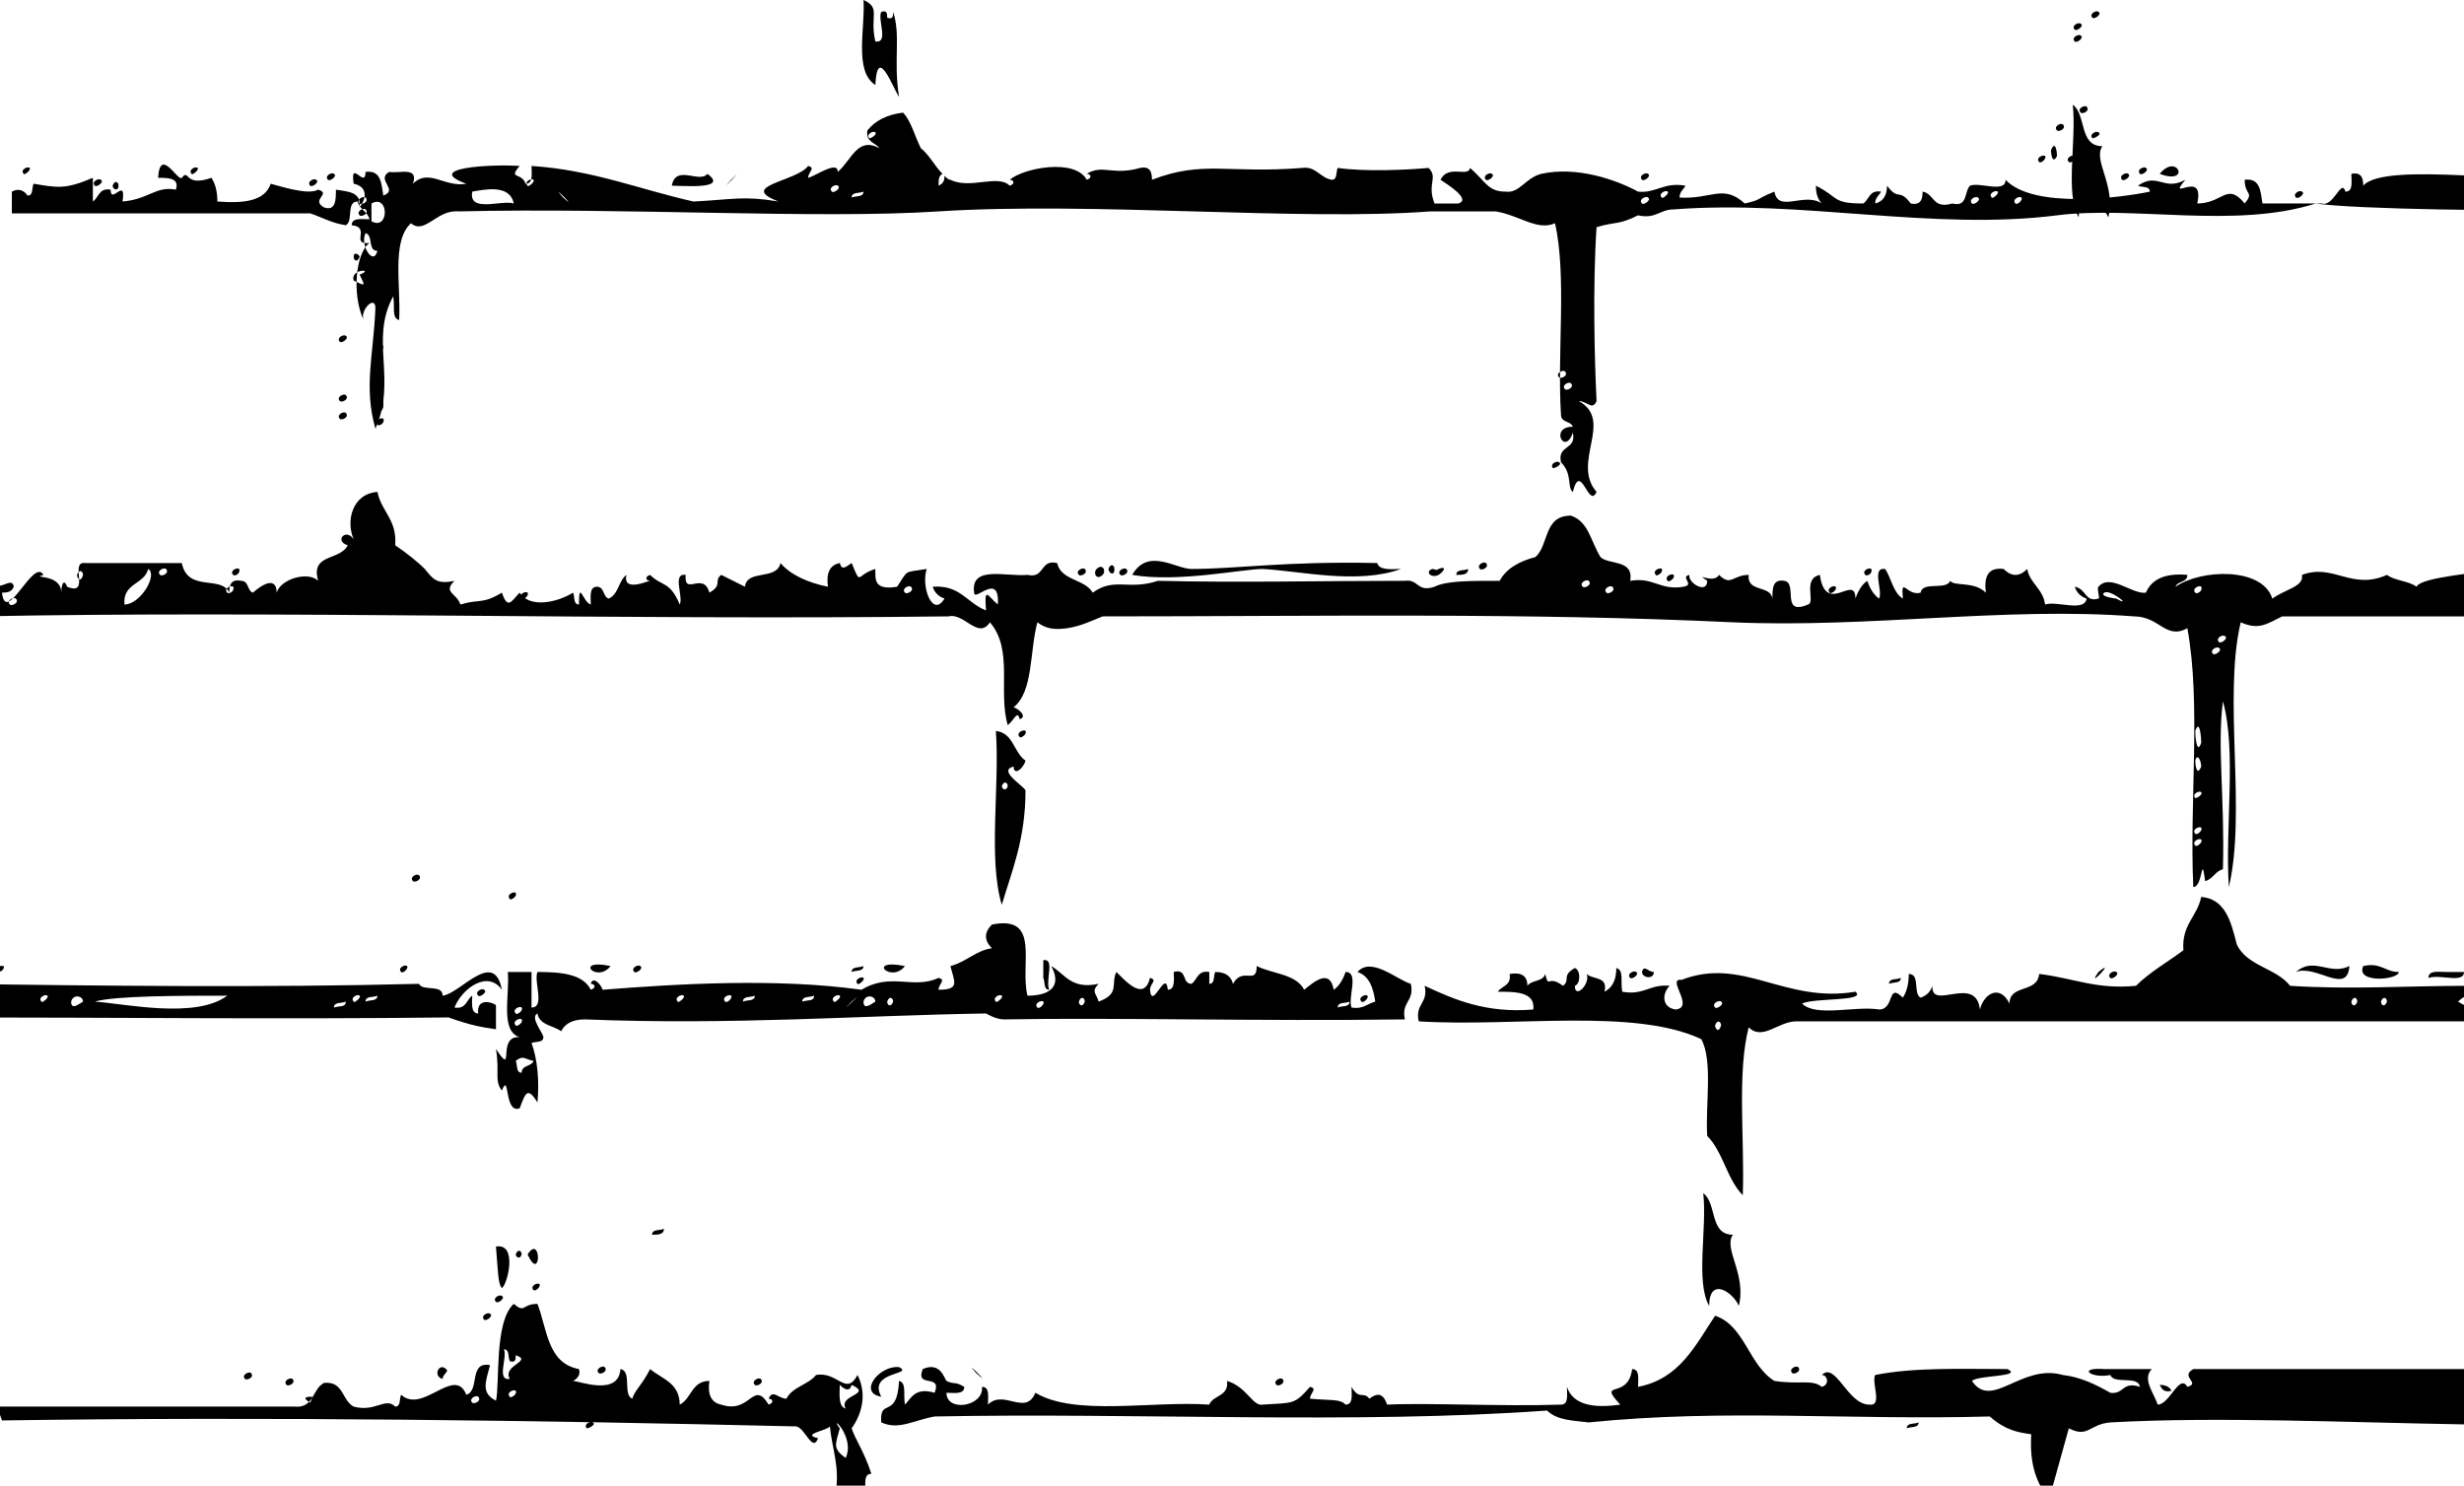
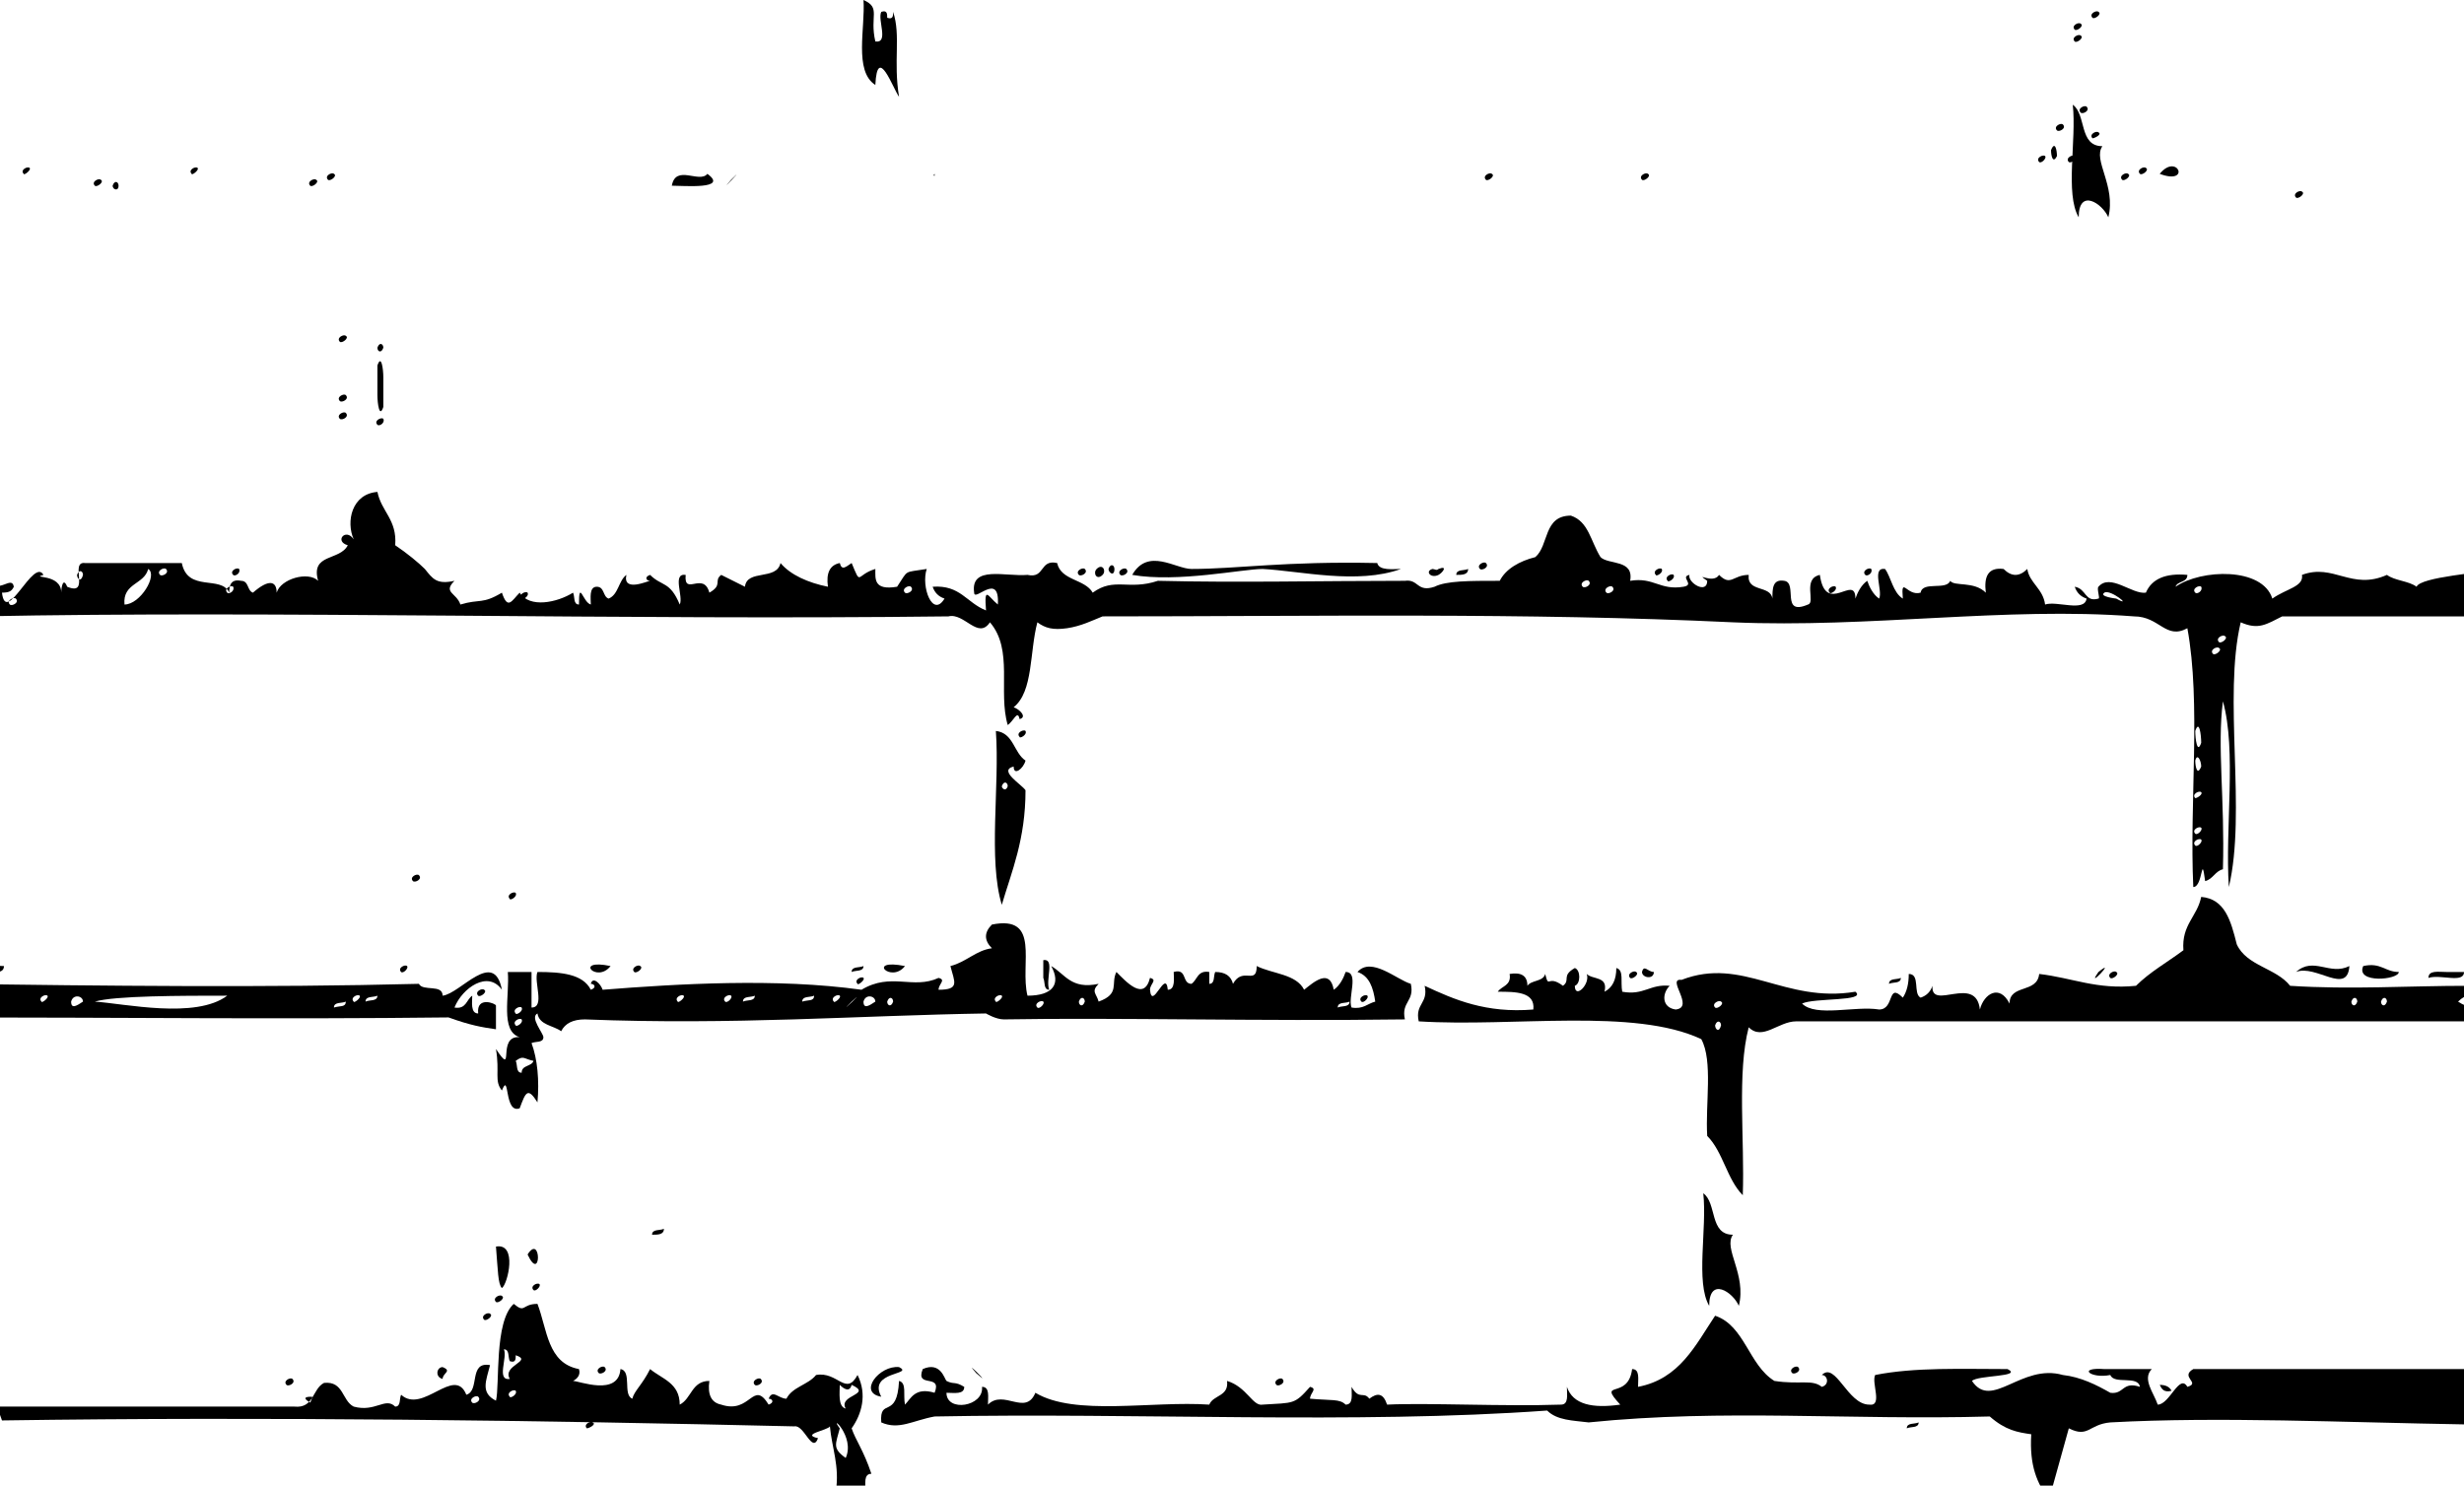
<svg xmlns="http://www.w3.org/2000/svg" xmlns:xlink="http://www.w3.org/1999/xlink" data-bbox="-2.5 0 132.5 75.9" viewBox="0 0 124.7 75.2" data-type="shape">
  <g>
    <defs>
      <path id="fb5882eb-3d09-4152-bed3-d870f97d42ad" d="M124.7 0v75.2H0V0h124.7z" />
    </defs>
    <clipPath id="bf9d4bd0-18f4-4e50-b2d7-fdfc4a3e8bda">
      <use xlink:href="#fb5882eb-3d09-4152-bed3-d870f97d42ad" overflow="visible" />
    </clipPath>
    <g clip-path="url(#bf9d4bd0-18f4-4e50-b2d7-fdfc4a3e8bda)">
      <path d="M43.7 0c.9.4.3.8.6 2.1.7.1.1-1.1.3-1.5.3-.1.3.1.3.3.3.1.3-.1.3-.3.4 1.2 0 2.5.3 4.3-.3-.4-1.1-2.7-1.2-.6-1.1-.7-.5-2.9-.6-4.3z" fill-rule="evenodd" clip-rule="evenodd" />
      <path d="M105.9.9c-.2-.2.2-.4.3-.3.2.1-.2.4-.3.3z" fill-rule="evenodd" clip-rule="evenodd" />
      <path d="M105 1.5c-.2-.2.2-.4.3-.3.2.1-.2.4-.3.3z" fill-rule="evenodd" clip-rule="evenodd" />
      <path d="M105 2.1c-.2-.2.2-.4.3-.3.2.1-.2.4-.3.3z" fill-rule="evenodd" clip-rule="evenodd" />
      <path d="M105.3 5.7c-.2-.2.2-.4.3-.3.2.2-.2.4-.3.3z" fill-rule="evenodd" clip-rule="evenodd" />
      <path d="M104.1 6.6c-.2-.2.2-.4.3-.3.2.2-.2.4-.3.3z" fill-rule="evenodd" clip-rule="evenodd" />
      <path d="M105.9 7c-.2-.2.2-.4.3-.3.2.1-.2.3-.3.3z" fill-rule="evenodd" clip-rule="evenodd" />
      <path d="M103.8 7.6c.2-.5.3 0 .3.3-.2.4-.3 0-.3-.3z" fill-rule="evenodd" clip-rule="evenodd" />
      <path d="M103.2 8.2c-.2-.2.2-.4.3-.3s-.2.4-.3.3z" fill-rule="evenodd" clip-rule="evenodd" />
      <path d="M104.7 8.2c-.2-.2.2-.4.3-.3.2.1-.2.4-.3.3z" fill-rule="evenodd" clip-rule="evenodd" />
      <path d="M1.2 8.8c-.2-.2.2-.4.3-.3.1.1-.3.4-.3.3z" fill-rule="evenodd" clip-rule="evenodd" />
      <path d="M9.7 8.8c-.2-.2.2-.4.3-.3.1.1-.3.4-.3.3z" fill-rule="evenodd" clip-rule="evenodd" />
      <path d="M108.3 8.8c-.2-.2.2-.4.3-.3.2.1-.2.4-.3.3z" fill-rule="evenodd" clip-rule="evenodd" />
      <path d="M109.3 8.8c.9-1.1 1.6.6 0 0z" fill-rule="evenodd" clip-rule="evenodd" />
      <path d="M16.6 9.1c-.2-.2.2-.4.3-.3.2.1-.2.4-.3.3z" fill-rule="evenodd" clip-rule="evenodd" />
      <path d="M35.8 8.8c1.1.8-1.2.6-1.8.6.2-1.1 1.4-.1 1.8-.6z" fill-rule="evenodd" clip-rule="evenodd" />
      <path d="M75.2 9.1c-.2-.2.2-.4.3-.3.2.1-.2.4-.3.3z" fill-rule="evenodd" clip-rule="evenodd" />
      <path d="M83.1 9.1c-.2-.2.2-.4.3-.3.2.1-.2.4-.3.3z" fill-rule="evenodd" clip-rule="evenodd" />
      <path d="M107.4 9.1c-.2-.2.2-.4.3-.3.2.1-.2.4-.3.3z" fill-rule="evenodd" clip-rule="evenodd" />
      <path d="M4.8 9.4c-.2-.2.2-.4.3-.3.2.1-.2.4-.3.3z" fill-rule="evenodd" clip-rule="evenodd" />
      <path d="M5.7 9.4c.1-.3.3-.2.3 0 0 .3-.3.2-.3 0z" fill-rule="evenodd" clip-rule="evenodd" />
      <path d="M15.7 9.4c-.2-.2.2-.4.3-.3.2.1-.2.4-.3.3z" fill-rule="evenodd" clip-rule="evenodd" />
      <path d="M105 9.4c-.2-.2.2-.4.3-.3.2.1-.2.4-.3.3z" fill-rule="evenodd" clip-rule="evenodd" />
      <path d="M116.2 10c-.2-.2.2-.4.3-.3.2.1-.2.4-.3.3z" fill-rule="evenodd" clip-rule="evenodd" />
      <path d="M17.2 17.3c-.2-.2.2-.4.3-.3.2.1-.2.4-.3.3z" fill-rule="evenodd" clip-rule="evenodd" />
      <path d="M19.1 17.6c.1-.3.3-.2.3 0-.1.3-.3.2-.3 0z" fill-rule="evenodd" clip-rule="evenodd" />
      <path d="M19.1 18.5c.2-.6.3.2.3.6v1.5c-.2.6-.3-.2-.3-.6v-1.5z" fill-rule="evenodd" clip-rule="evenodd" />
      <path d="M17.2 20.3c-.2-.2.2-.4.3-.3.2.2-.2.4-.3.3z" fill-rule="evenodd" clip-rule="evenodd" />
      <path d="M17.2 21.2c-.2-.2.2-.4.3-.3.2.2-.2.4-.3.3z" fill-rule="evenodd" clip-rule="evenodd" />
      <path d="M19.1 21.5c-.2-.2.2-.4.3-.3.1.2-.2.4-.3.3z" fill-rule="evenodd" clip-rule="evenodd" />
      <path d="M55.5 28.8c.3-.3.5.1.3.3-.3.3-.5-.1-.3-.3z" fill-rule="evenodd" clip-rule="evenodd" />
      <path d="M56.1 28.8c.1-.3.3-.2.3 0 0 .4-.3.2-.3 0z" fill-rule="evenodd" clip-rule="evenodd" />
      <path d="M74.9 28.8c-.2-.2.2-.4.3-.3.2.2-.2.4-.3.3z" fill-rule="evenodd" clip-rule="evenodd" />
      <path d="M11.8 29.1c-.2-.2.2-.4.3-.3.1.2-.2.4-.3.3z" fill-rule="evenodd" clip-rule="evenodd" />
      <path d="M54.6 29.1c-.2-.2.2-.4.3-.3.2.2-.2.4-.3.3z" fill-rule="evenodd" clip-rule="evenodd" />
      <path d="M56.7 29.1c-.2-.2.2-.4.3-.3.2.2-.2.4-.3.3z" fill-rule="evenodd" clip-rule="evenodd" />
      <path d="M73.7 29.1c0-.3.4-.2.6-.3 0 .3-.3.3-.6.3z" fill-rule="evenodd" clip-rule="evenodd" />
      <path d="M83.8 29.1c-.2-.2.2-.4.3-.3.1.2-.3.4-.3.3z" fill-rule="evenodd" clip-rule="evenodd" />
      <path d="M94.4 29.1c-.2-.2.2-.4.3-.3.1.2-.2.4-.3.3z" fill-rule="evenodd" clip-rule="evenodd" />
      <path d="M84.4 29.4c-.2-.2.2-.4.3-.3.1.2-.3.4-.3.3z" fill-rule="evenodd" clip-rule="evenodd" />
      <path d="M92.6 30c-.2-.2.2-.4.3-.3.1.2-.3.4-.3.3z" fill-rule="evenodd" clip-rule="evenodd" />
      <path d="M26.4 30.3c-.2-.2.2-.4.3-.3.1.2-.3.4-.3.3z" fill-rule="evenodd" clip-rule="evenodd" />
      <path d="M50.7 45.8c-.7-2.3-.1-6-.3-8.8.9.1.9 1.1 1.5 1.5-.1.4-.6.8-.6.3-.8.2.4.9.6 1.2 0 2.5-.7 4.1-1.2 5.8zm.3-6c0-.2-.2-.3-.3 0 0 .1.2.3.3 0z" fill-rule="evenodd" clip-rule="evenodd" />
      <path d="M51.6 37.3c-.2-.2.2-.4.3-.3.1.2-.3.4-.3.3z" fill-rule="evenodd" clip-rule="evenodd" />
      <path d="M20.9 44.6c-.2-.2.2-.4.3-.3.2.2-.2.4-.3.3z" fill-rule="evenodd" clip-rule="evenodd" />
      <path d="M25.8 45.5c-.2-.2.2-.4.3-.3.1.2-.3.4-.3.3z" fill-rule="evenodd" clip-rule="evenodd" />
      <path d="M53.1 50.1c-.3 0-.2-.4-.3-.6v-.9c.6-.1.1 1 .3 1.5z" fill-rule="evenodd" clip-rule="evenodd" />
      <path d="M-.7 49.2c.4 0 .9.1.9-.3-.3 0-.8-.1-.9.3z" fill-rule="evenodd" clip-rule="evenodd" />
      <path d="M20.3 49.2c-.2-.2.2-.4.3-.3.1.1-.2.4-.3.3z" fill-rule="evenodd" clip-rule="evenodd" />
      <path d="M30.9 48.9c-.7.9-1.9-.4 0 0z" fill-rule="evenodd" clip-rule="evenodd" />
      <path d="M32.1 49.2c-.2-.2.2-.4.3-.3.2.1-.2.4-.3.3z" fill-rule="evenodd" clip-rule="evenodd" />
      <path d="M43.1 49.2c0-.3.4-.2.6-.3 0 .3-.4.2-.6.3z" fill-rule="evenodd" clip-rule="evenodd" />
      <path d="M45.8 48.9c-.7.9-2-.4 0 0z" fill-rule="evenodd" clip-rule="evenodd" />
      <path d="M83.1 49.2c.1-.4.3 0 .6 0 0 .4-.6.3-.6 0z" fill-rule="evenodd" clip-rule="evenodd" />
      <path d="M106.2 49.2c1-.8-.7 1 0 0z" fill-rule="evenodd" clip-rule="evenodd" />
      <path d="M116.2 49.2c.9-.8 1.7.2 2.7-.3-.1 1.5-1.7-.1-2.7.3z" fill-rule="evenodd" clip-rule="evenodd" />
      <path d="M119.6 48.9c.9-.2 1.1.3 1.8.3 0 .4-2.2.6-1.8-.3z" fill-rule="evenodd" clip-rule="evenodd" />
      <path d="M82.5 49.5c-.2-.2.2-.4.3-.3.2.1-.2.4-.3.3z" fill-rule="evenodd" clip-rule="evenodd" />
      <path d="M106.8 49.5c-.2-.2.2-.4.3-.3.2.1-.2.4-.3.3z" fill-rule="evenodd" clip-rule="evenodd" />
      <path d="M124.7 49.2h-.9c-.4 0-.9-.1-.9.3.6-.2 1.8.3 1.8-.3z" fill-rule="evenodd" clip-rule="evenodd" />
      <path d="M43.4 49.8c-.2-.2.2-.4.3-.3.1.1-.3.4-.3.3z" fill-rule="evenodd" clip-rule="evenodd" />
      <path d="M95.6 49.8c0-.3.4-.2.6-.3 0 .3-.4.2-.6.3z" fill-rule="evenodd" clip-rule="evenodd" />
      <path d="M24.2 50.4c-.2-.2.2-.4.3-.3.2.1-.2.4-.3.3z" fill-rule="evenodd" clip-rule="evenodd" />
      <path d="M68.9 50.7c-.2-.2.2-.4.3-.3s-.2.4-.3.3z" fill-rule="evenodd" clip-rule="evenodd" />
      <path d="M86.2 60.4c.7.5.3 2.1 1.5 2.1-.5.7.7 2 .3 3.6-.3-.7-1.5-1.5-1.5 0-.7-1.2-.1-3.9-.3-5.7z" fill-rule="evenodd" clip-rule="evenodd" />
      <path d="M33 62.5c0-.3.4-.2.6-.3 0 .3-.3.3-.6.3z" fill-rule="evenodd" clip-rule="evenodd" />
-       <path d="M26.1 63.5c.1-.3.3-.2.3 0-.1.3-.3.1-.3 0z" fill-rule="evenodd" clip-rule="evenodd" />
      <path d="M26.7 63.5c.7-1.1.7 1.5 0 0z" fill-rule="evenodd" clip-rule="evenodd" />
      <path d="M27 65.3c-.2-.2.2-.4.3-.3.1.1-.2.4-.3.3z" fill-rule="evenodd" clip-rule="evenodd" />
      <path d="M25.1 65.9c-.2-.2.2-.4.3-.3.2.1-.2.4-.3.3z" fill-rule="evenodd" clip-rule="evenodd" />
      <path d="M24.5 66.8c-.2-.2.2-.4.3-.3.2.1-.2.4-.3.3z" fill-rule="evenodd" clip-rule="evenodd" />
      <path d="M22.4 69.8c-.4-.1-.3-.6 0-.6.5.2 0 .3 0 .6z" fill-rule="evenodd" clip-rule="evenodd" />
      <path d="M30.3 69.5c-.2-.2.2-.4.3-.3.2.2-.2.4-.3.3z" fill-rule="evenodd" clip-rule="evenodd" />
      <path d="M90.7 69.5c-.2-.2.2-.4.3-.3.2.2-.2.4-.3.3z" fill-rule="evenodd" clip-rule="evenodd" />
-       <path d="M12.4 69.8c-.2-.2.2-.4.3-.3.2.2-.2.4-.3.3z" fill-rule="evenodd" clip-rule="evenodd" />
      <path d="M14.5 70.1c-.2-.2.2-.4.3-.3.2.2-.2.4-.3.3z" fill-rule="evenodd" clip-rule="evenodd" />
      <path d="M38.2 70.1c-.2-.2.2-.4.3-.3.2.2-.2.4-.3.3z" fill-rule="evenodd" clip-rule="evenodd" />
      <path d="M64.6 70.1c-.2-.2.2-.4.3-.3.2.2-.2.4-.3.3z" fill-rule="evenodd" clip-rule="evenodd" />
      <path d="M109.9 70.4c-.4.1-.5-.1-.6-.3.3 0 .5.1.6.3z" fill-rule="evenodd" clip-rule="evenodd" />
      <path d="M29.7 72.3c-.2-.2.2-.4.3-.3.2.1-.2.3-.3.3z" fill-rule="evenodd" clip-rule="evenodd" />
      <path d="M96.5 72.3c0-.3.4-.2.6-.3 0 .3-.4.2-.6.3z" fill-rule="evenodd" clip-rule="evenodd" />
      <path d="M122.3 29.7c-.4-.3-1.1-.3-1.5-.6-1.8.8-2.7-.6-4.3 0 .1.6-.8.7-1.5 1.2-.5-1.6-3.6-1.5-4.9-.6.1-.3.6-.2.6-.6-1.1-.1-1.8.2-2.1.9-.7.1-1.8-1-2.4-.3-.1.1.1.6 0 .6-.7.2-.6-.5-1.2-.6.1.3.3.5.6.6-.1.7-1.5.1-2.1.3-.1-.8-.8-1.1-.9-1.8-.4.4-.8.4-1.2 0-.8-.1-1 .4-.9 1.2-.6-.6-1.6-.3-1.8-.6-.2.5-1.4 0-1.5.6-.7.2-1-.9-.9.3-.5-.3-.6-1.1-.9-1.5-.7-.1-.1 1.1-.3 1.5-.3-.2-.5-.6-.6-.9-.3.2-.5.6-.6.9 0-1.3-1.5.9-1.8-1.2-.9.2-.2 1.4-.6 1.5-1.4.6-.5-1.1-1.2-1.2-.6-.1-.6.4-.6.9-.1-.7-1.3-.3-1.2-1.2-.8 0-.9.6-1.5 0-.3.5-1.3-.2-.6.3 0 .7-1 .1-.9-.3-.5.1.3.5-.3.6-1.2.2-1.5-.5-2.7-.3.2-1.1-1.1-.8-1.5-1.2-.5-.8-.6-1.8-1.5-2.1-1.4 0-1.1 1.5-1.8 2.1-.8.2-1.5.6-1.8 1.2-1.6 0-2.7 0-3.3.3-.9.3-.8-.4-1.5-.3-4.3 0-8.4.1-12.5 0-1.5.5-2.2-.2-3.3.6-.4-.7-1.6-.6-1.8-1.5-.9-.2-.6.8-1.5.6-1.1.1-2.9-.5-2.7.9 0 .5 1.3-1.1 1.2.6-.5-.4-.7-1-.6.3-1-.4-1.3-1.3-2.7-1.2.1.3.3.5.6.6-.6 1-1.2-.6-.9-1.5-1.2.2-.9 0-1.5.9-1.2.2-1.1-.4-1.1-.9-1 .3-.7.9-1.2-.3-.3.2-.5.4-.6 0-.5.1-.7.5-.6 1.2-1-.2-1.9-.6-2.4-1.2-.2.9-1.7.3-1.8 1.2l-1.2-.6c-.4.3.1.5-.6.9-.3-1.1-1.3.2-1.2-.9-.7-.1-.1 1.1-.3 1.5-.5-1.2-.9-.9-1.5-1.5-.3.1-.2.3 0 .3-.1 0-1.4.6-1.2-.3-.4.3-.4 1-.9 1.2-.3-.1-.2-.6-.6-.6-.4 0-.3.6-.3.9-.4-.1-.6-1.3-.6 0-.3 0-.2-.4-.3-.6-.8.5-2.2.8-2.7 0-.4.4-.6.9-.9 0-1 .6-1.1.3-2.1.6-.2-.6-.9-.6-.3-1.2-.9.2-1.1-.1-1.5-.6-.3-.3-.9-.8-1.5-1.2.1-1.3-.7-1.7-.9-2.7-1.3.1-1.6 1.5-1.2 2.4-.4-.6-1 .1-.3.3-.4.8-1.9.4-1.5 1.8-.5-.5-1.9-.1-2.1.6 0-.6-.4-.7-1.2 0-.3-.1-.2-.6-.6-.6-.5-.1-.6.2-.6.6-.4-.9-2.1 0-2.4-1.5H4.3c-.8-.1.3 1.7-.9 1.2-.2-.5-.3 0-.3.3 0-1-1.6-.7-.9-.9-.5-.9-1.9 2.6-2.1.9.4 0 .5-.1.6-.3-.1-.6-.8.4-1.2-.3-.9.3 1 .3 0 .9-.1.1-.3.1-.4.1 0 .3 0 .5-.1.8 14.9-.3 32.5.2 49 0 .8-.2 1.5 1.2 2.1.3 1.2 1.4.4 3.5.9 5.2.3-.2.5-.8.6-.3.4-.1 0-.5-.3-.6 1-.8.8-2.8 1.2-4.3.4.3.8.4 1.5.3.7-.1 1.3-.4 1.8-.6 10.7 0 21.4-.2 31.9.3 6.9.3 13.8-.8 20.3-.3 1.3 0 1.6 1.2 2.7.6.7 3.8.1 8.8.3 13.1.5 0 .4-1.8.6-.3.4-.1.5-.5.9-.6.1-3.6-.3-6.2 0-8.5.7 2.5.1 6.4.3 9.4.9-3.8-.3-9.6.6-13.4.9.4 1.3.1 2.1-.3h11c0-.8-.1-1.6-.1-2.4-.8.2-3.9.4-4.1.9zM.5 30.6c-.2-.2.2-.4.3-.3.2.2-.2.4-.3.3zm3.4-1.5c.1-.3.3-.2.3 0-.1.4-.3.2-.3 0zm2.4 1.5c-.1-1.1 1-1 1.2-1.8.5.3-.4 1.8-1.2 1.8zm1.8-1.5c-.2-.2.2-.4.3-.3.2.2-.2.4-.3.3zm3.4.9c-.2-.2.2-.4.3-.3.1.2-.2.4-.3.3zm34.3 0c-.2-.2.2-.4.3-.3.2.2-.2.4-.3.3zm34.3-.3c-.2-.2.2-.4.3-.3.2.2-.2.4-.3.3zm1.2.3c-.2-.2.2-.4.3-.3.2.2-.2.4-.3.3zm25.8.3s-.9-.1-.6-.3 1.5.8.6.3zm4 12.5c-.2-.2.2-.4.3-.3.1.1-.2.4-.3.3zm0-.6c-.2-.2.2-.4.3-.3.1.1-.2.4-.3.3zm0-1.8c-.2-.2.2-.4.3-.3.1.1-.2.3-.3.3zm0-3.4c.2-.6.3.2.3.6-.2.6-.3-.2-.3-.6zm.3 1.8c-.2.5-.3 0-.3-.3.1-.4.3 0 .3.3zm-.3-8.8c-.2-.2.2-.4.3-.3.1.2-.2.4-.3.3zm.9 3.1c-.2-.2.2-.4.3-.3.2.1-.2.4-.3.3zm.3-.6c-.2-.2.2-.4.3-.3.2.1-.2.4-.3.3z" fill-rule="evenodd" clip-rule="evenodd" />
      <path d="M103.2 30.3c-1.6-.6-1 1.1 0 0z" fill-rule="evenodd" clip-rule="evenodd" />
      <path d="M19.4 28.5c-.7 1.6 1.1 1.9 0 0z" fill-rule="evenodd" clip-rule="evenodd" />
      <path d="M24.2 51.3c-.4 0-.3-.6-.3-.9-.3.2-.3.7-.9.6.4-1 1.7-1.9 2.4-.9-.4-2.1-2.1.2-3 .3 0-.6-1-.2-1.2-.6-7.8.2-15.9.1-23.7 0v1.1c.1-.2.3-.3.3-.6h.6c.1.6-.4.6-.9.6v.6c8.3 0 16.7.1 25.2 0 1.1.4 1.7.5 2.4.6v-1.2c0-.1-1-.5-.9.4zm-22.1-.6c-.2-.2.2-.4.3-.3.1.1-.3.4-.3.3zm1.5 0c.1-.4.6-.3.6 0-.3.2-.6.4-.6 0zm1.2 0c1-.3 4.4-.3 6.7-.3-1.6 1.2-5.2.4-6.7.3zm12.1.3c0-.3.4-.2.6-.3 0 .3-.3.2-.6.3zm1-.3c-.2-.2.2-.4.3-.3.1.1-.3.4-.3.3zm.6 0c0-.3.4-.2.6-.3 0 .3-.4.2-.6.3z" fill-rule="evenodd" clip-rule="evenodd" />
      <path d="M47.3 8.8c-.1.1 0 .1 0 .1v-.1z" fill-rule="evenodd" clip-rule="evenodd" />
-       <path d="M129.2 9.4c0-.3.4-.5 0-.6-.5.7-8.5-.7-9.6.6 0-.4-.1-.7-.6-.6 0 .4.1.9-.3.9-.2-.7-.6.8-1.2.6h-3c-.1-.6-.1-1.3-.9-1.2 0 .8.5.6 0 1.2-.9-1.1-1.1 0-2.4 0 .4-1.8-1.6 0-.6-1.2-1.1.6-1.4-.4-2.4.3.2.1.6 0 .6.3-1.4.3-5.9.9-7.3-.6 0 .7-1.3.1-1.8.3-.3.3-.1 1.1-.9.9-1 .3-.9-.5-1.5-.6 0 .4-.1.7-.6.6-.6-.8-.6-.1-1.2-.9 0 .5-.2.8-.6.9 0-.3.2-.4.3-.6-.6-.1-.6.4-.9.6-1.6 0-1.2-.3-2.4-.9 0 .4.1.7.3.9-.9-.6-2.2.5-2.4-.6-1 .4-.6.4-1.5.6-1.1-1-1.7-.2-3.3-.3 0-.3.2-.4.3-.6-1.1-.2-1.5.4-2.4.3-1.1-.6-3.1-1.3-4.9-.9-.8.2-1.1 1-1.8.9-.9 0-1-.5-1.8-1.2-.1.5-1.1-.2-1.5.6.3.2 1.6 1 .9 1.2h-1.2c-.4-1 .2-1.3-.3-1.8-1.1.1-3.2.2-4.6 0-.1.2 0 .6-.3.6-.6-.1-.8-.7-1.5-.6-3.8.3-5-.4-7.6.6 0-.4-.1-.7-.6-.6-1.4.4-1.9-.2-2.7.3.2 0 .3.2 0 .3-.6-1.1-3.2-.6-3.9 0 .2 0 .3.2 0 .3-.6-.6-2 .2-3-.3-.1 0-.2-.1-.3-.2 0 .3-.1.4-.3.5 0-.3 0-.5.2-.6-.4-.4-.7-1-1.1-1.3-.3-.6-.5-1.4-.9-1.8-.8.1-1.4.4-1.8.9-.1.6.4.6.6.9-1.1-.6-1.4.6-2.1 1.2 0-.6-1.1.2-1.5.3 0-.3.4-.5 0-.6-.6.8-3.6 1-1.5 1.8-1.8-.3-2.3-.1-4.3 0-2.7-.6-5.1-1.6-8.2-1.8 0 .4.1.9-.3.9-.2-.6-.9-.2-.3-.9-1.5-.1-4.9.1-2.7.9-1.1.2-1.9-.8-2.7 0 .3-.9-.7-.5-1.2-.6-.7.4.5.9-.3 1.2-.1-.6-.1-1.3-.9-1.2 0 .9-.8-.7-.6.6.5.1.8.5.3 1.2.1-.8-.6-.8-1.2-.9 0 .5 0 1.1-.6.9-.7-.4.4-.7-.3-.9-.5.3-2-.2-2.4-.3-.3.9-1.4 1-2.7.9 0-.5-.1-.9-.3-1.2-1.4.5-1.1-.5-1.5 0C9 9.2 8.1 7.4 8 9c.5 0 1.1 0 .9.6-1-.2-1.4.5-2.7.6.2-1.3-.6.2-.6-.6-.6-.1-.6.4-.9.6V9c-1.4.6-1.8.5-3 .3-.1.2 0 .6-.3.6-.3-.4-.6-.3-.8-.2v1.1h15.1c.6.2 1.1.5 1.8.6.4-.2 0-1.2.6-1.2.1.4.5.5.6.9-.4 0-.9-.1-.9.3 1 .1-.1 1 .9.9-.7.5-.9 2.6-.3 3.9-.2-.5.6-1.3.6-.6-.1 2.4-.6 4 0 6.1 1.1-2.5-.3-4.5.9-6.7.1.5-.1 1.1.3 1.2.1-1.7-.4-4 .6-4.9.7.6 1.3-.7 2.4-.6 8.5-.2 18.2.4 24.3 0 7.8-.5 18.3.5 24.9 0h3.3c1.2.2 2.1 1 3 .6.6 2.7.1 6.5.3 9.7 0 .4.5.3.6.6-1.2 0-.4 1.5 0 .3.2.9-.8.6-.6 1.5.6.6.3 1.3.6 1.5.4-1.6.8.9 1.2 0-1.3-1.5.9-3.6-.9-4.6.4 0 .7.5.9 0-.1-2-.2-5.8 0-8.8 1-.3 1.1-.1 2.1-.6.9.2 1.1-.3 1.8-.3 6.5-.5 13.1 1.1 19.4.3 3.9-.5 9 .7 13.1-.6 2 .3 10.3.4 12.7.3 0-.5.1-1 .1-1.6-.7.4-.7.4-.8.4zM18.5 10c.2.2-.2.4-.3.3-.2-.2.2-.4.3-.3zm0 .6c.2.2-.2.4-.3.3-.2-.2.2-.4.3-.3zm-.3 2.4c-.1.3-.3.2-.3 0 0-.3.3-.1.3 0zm0 .9c.3.6.3.6-.3.3-.2-.6 1.1-.6.3-.3zm.3-2.1c.4.1.1.9.6.9-.2.8-.9-.3-.6-.9zm.3-.6v-.9c.9-.5.9 1.4 0 .9zm5.1-1.5c.6-.1 1.9-.4 2.1.6-.6-.2-2.3.5-2.1-.6zm2.8-.3c-.2-.2.2-.4.3-.3.1.1-.3.4-.3.3zm1.8.6c-.8-.9.9.8 0 0zm13.6-.3c-.2-.2.2-.4.3-.3.2.1-.2.4-.3.3zm1 .3c0-.3.4-.2.6-.3 0 .3-.4.2-.6.3zm.9-3c-.2-.2.2-.4.3-.3.1.1-.2.3-.3.3zm34.6 16.7c-.2-.2.2-.4.3-.3.2.1-.2.3-.3.3zm.3-4.6c-.2-.2.2-.4.3-.3.2.2-.2.4-.3.3zm.3.6c-.2-.2.2-.4.3-.3.2.2-.2.4-.3.3zm3.9-9.4c-.2-.2.2-.4.3-.3.2.1-.2.4-.3.3zm1-.3c-.2-.2.2-.4.3-.3.1.1-.3.4-.3.3zm15.7.3c-.2-.2.2-.4.3-.3.2.1-.2.4-.3.3zm1-.3c-.2-.2.2-.4.3-.3.1.1-.3.4-.3.3zm1.2.3c-.2-.2.2-.4.3-.3.1.1-.2.4-.3.3z" fill-rule="evenodd" clip-rule="evenodd" />
      <path d="M105.9 8.2c.3.6.3.6-.3.3-.1-.7 1.2-.7.3-.3z" fill-rule="evenodd" clip-rule="evenodd" />
      <path d="M37 9.1c.9-.9-.8.9 0 0z" fill-rule="evenodd" clip-rule="evenodd" />
      <path d="M57.3 29.1c.8-1.4 2.2-.3 3-.3 2.3 0 4.7-.4 9.4-.3.1.4.8.3 1.2.3-2.2.8-5.1.1-7 0-1 0-4.3.7-6.6.3z" fill-rule="evenodd" clip-rule="evenodd" />
      <path d="M72.8 28.8c.5-.2.2.2 0 .3-.4.2-.7-.2-.3-.3.1 0 .2.1.3 0z" fill-rule="evenodd" clip-rule="evenodd" />
      <path d="M124.4 50.7c.2-.2.4-.3.5-.3v-.5c-3.1 0-5.9.2-9 0-.7-.9-2.2-1-2.7-2.1-.3-1.2-.6-2.3-1.8-2.4-.2 1-1 1.4-.9 2.7-.8.6-1.7 1.1-2.4 1.8-2 .2-3.2-.4-4.9-.6-.1 1-1.5.5-1.5 1.5-.5-1-1.3-.5-1.5.3-.2-1.8-2.5.1-2.4-1.2-.1.3-.3.5-.6.6-.4-.2 0-1.2-.6-1.2 0 .5-.1.9-.3 1.2-.8-.8-.4.6-1.2.6-1.2-.2-3.2.4-3.9-.3.6-.3 3.3-.1 2.7-.6-3.6.6-5.7-1.8-8.8-.6-.8-.1.7 1.4-.3 1.5-.7-.1-.7-.8-.3-1.2-1-.1-1.3.5-2.4.3-.1-.5.1-1.1-.3-1.2 0 .6-.2 1-.6 1.2.2-.8-.6-.6-.9-.9.2.5-.6 1.3-.6.6.3-.1.3-.8 0-.9-.7.4-.2.6-.6.9-.8-.6-.7.2-.9-.6-.1.4-.7.3-.9.6 0-.5-.3-.7-.9-.6.1.6-.4.6-.6.9.9 0 1.9 0 1.8.9-2.4.2-4-.5-5.5-1.2.2.9-.5.9-.3 1.8 4.8.3 10.9-.7 14.3.9.6 1.1.2 3.3.3 4.9.8.8 1 2.2 1.8 3 .1-2.8-.3-6.2.3-8.5.7.7 1.5-.3 2.4-.3h34.3V51c-.4-.1-.5-.1-.8-.3zm-37.6 1.2c.1-.3.3-.2.3 0-.1.4-.3.2-.3 0zm0-.9c-.2-.2.2-.4.3-.3.2.1-.2.4-.3.3zm32.2-.3c.1-.3.3-.2.3 0-.1.3-.3.2-.3 0zm1.5 0c.1-.3.3-.2.3 0-.1.3-.3.2-.3 0z" fill-rule="evenodd" clip-rule="evenodd" />
      <path d="M58.2 49.5c.4.1 0 .3 0 .6.1 1.1.8-1.1.9 0 .4 0 .3-.6.3-.9.7-.2.4.6.9.6.3-.2.3-.7.9-.6v.6c.3 0 .2-.4.3-.6.5 0 .8.2.9.6.5-.9 1.2.1 1.2-.9.8.4 2 .4 2.4 1.2.5-.4 1.3-1.1 1.5 0 .3-.2.5-.6.6-.9.7 0 .1 1.3.3 1.8.6.1.8-.2 1.2-.3-.1-.7-.3-1.3-.9-1.5.7-.8 2 .4 2.7.6.2.9-.5.9-.3 1.8-7.4.1-14.5-.1-20.3 0-.4 0-.9-.3-.9-.3-6.4.1-12.8.6-20.3.3-.6 0-1 .2-1.2.6-.4-.3-1.1-.3-1.2-.9-.4.2.3 1 .3 1.2 0 .3-.4.2-.6.3.3.8.4 1.9.3 3-.5-.8-.6-.5-.9.3-.8.3-.5-1.9-.9-.9-.4-.5-.1-.9-.3-2.1 1 1.5 0-.7 1.2-.6-1-.3-.5-2.1-.6-3.3h1.2V51c.7 0 .1-1.3.3-1.8 1.2 0 2.3.1 2.7.9.3-.1.2-.3 0-.3.1-.4.5 0 .6.3 3.8-.3 8.8-.6 13.1 0 1.5-.9 2.6 0 3.9-.6.4.1 0 .3 0 .6 1.1 0 .8-.4.6-1.2.8-.2 1.3-.8 2.1-.9-.4-.4-.4-.8 0-1.2 2.5-.5 1.4 2 1.8 3.6 1.3 0 1.7-.6 1.2-1.5.7.4 1 1.2 2.4.9-.4.4-.1.5 0 .9 1.1-.4.6-.9.9-1.5.5.5 1.4 1.5 1.7.3zm-23.6.9c-.1-.1-.5.1-.3.3 0 .1.4-.2.3-.3zm2.4 0c-.1-.1-.5.1-.3.3.1.1.4-.2.3-.3zm1.2 0c-.2.1-.6 0-.6.3.2-.1.6 0 .6-.3zm3 0c-.2.1-.6 0-.6.3.3-.1.6 0 .6-.3zm1.3 0c-.1-.1-.5.1-.3.3 0 .1.4-.2.3-.3zm.6.3c-.9.9.9-.8 0 0zm1.2 0c0-.3-.5-.4-.6 0 0 .4.3.2.6 0zm.9 0c0-.2-.2-.3-.3 0 0 .2.2.3.3 0zm5.5-.3c-.1-.1-.5.1-.3.3 0 .1.4-.2.3-.3zm4.2.3c0-.2-.2-.3-.3 0 0 .2.2.3.3 0zm-2.1 0c-.1-.1-.5.1-.3.3.1.1.4-.2.3-.3zm15.5 0c-.2.1-.6 0-.6.3.2-.1.6 0 .6-.3zm-41.9.3c-.1-.1-.5.1-.3.3 0 .1.4-.1.3-.3zm0 .6c-.1-.1-.5.1-.3.3 0 .1.4-.1.3-.3zm-.3 2.1c.1.2 0 .6.3.6 0-.4.5-.3.6-.6-.5-.1-.5-.3-.9 0z" fill-rule="evenodd" clip-rule="evenodd" />
      <path d="M25.1 63.1c1.1-.2.6 1.9.3 2.1-.2-.2-.2-.9-.3-2.1z" fill-rule="evenodd" clip-rule="evenodd" />
      <path d="M43.1 72.3c.5-.7.8-1.7.3-2.7-.6 1.1-1-.2-2.1 0-.4.5-1.2.6-1.5 1.2-.4 0-.7-.5-.9 0 .2 0 .3.2 0 .3-.8-1.3-.9.5-2.4 0-.5-.1-.7-.5-.6-1.2-.9 0-.9.9-1.5 1.2 0-1.1-.9-1.3-1.5-1.8-.4.8-.8 1.1-.9 1.5-.5-.2 0-1.4-.6-1.5-.1 1.4-2.1.6-2.4.6.2-.1.4-.3.3-.6-1.6-.3-1.6-2-2.1-3.3-.8 0-.6.5-1.2 0-1 .9-.7 4.1-.9 4.9-.8-.4-.5-1-.3-1.8-1.1-.2-.5 1.3-1.2 1.5-.6-1.5-2.2 1-3.3 0-.1.2 0 .6-.3.6-.5-.5-1 .3-2.1 0-.6-.3-.5-1.3-1.5-1.2-.6.3-.5 1.3-1.5 1.2h-15c0 .2.1.4.2.7 13.5-.2 27.3 0 40.1.3.5-.1.9 1.4 1.2.6-.9-.2.5-.4.6-.6.1 1.1.5 2 .3 3.3h1.5c0-.4-.1-.9.3-.9-.4-1.2-.8-1.7-1-2.3zM15.7 71c-.5-.3-.1-.3.1-.3h.2-.2c0 .1-.1.3-.1.3zm8.2 0c-.2-.2.2-.4.3-.3.2.2-.2.4-.3.3zm1.9-.3c-.2-.2.2-.4.3-.3.1.2-.3.4-.3.3zm0-.9c-.7.1-.1-1.1-.3-1.5.3 0 .2.4.3.6.3.1.3-.1.3-.3.9.3-.7.5-.3 1.2zm17.3.3c1.1.5-.7.5-.3 1.2-.4-.1-.3-.8-.3-1.2.2.2.5.4.6 0zm-.3 3.7c-.7-.5-.5-.7-.3-1.5-.6-.8.8.4.3 1.5z" fill-rule="evenodd" clip-rule="evenodd" />
      <path d="M104.7 72.3c1 .5 1-.2 2.1-.3 5.5-.3 11.8 0 17.9.1.1-.9.2-1.9.2-2.8H111c-.7.4.4.7-.3.9-.4-.7-.9.9-1.5.9-.2-.6-.8-1.3-.3-1.8h-2.4c-1.4-.1-.7.5.3.3.2.5 1.4 0 1.5.6-.9-.3-.8.4-1.5.3-.7-.4-1.5-.8-2.4-.9-2.1-.6-3.6 1.8-4.6.3.3-.3 2.6-.2 1.8-.6-2.3 0-4.7-.1-6.7.3-.2.4.4 1.6-.3 1.5-1.1 0-1.7-2.2-2.4-1.5.3 0 .4.5 0 .6-.5-.4-1.1-.1-2.4-.3-1.3-.8-1.5-2.8-3-3.3-1 1.5-1.8 3.2-3.9 3.6 0-.4.1-.9-.3-.9-.2 1.6-1.8.5-.6 1.8-1.4.2-2.4 0-2.7-.9 0 .4.1.9-.3.9-2.9.1-6.8-.1-8.8 0-.2-.6-.5-.6-.9-.3-.3-.4-.5.1-.9-.6 0 .4.1.9-.3.9-.3-.3-.7-.2-1.8-.3 0-.3.4-.5 0-.6-.8.9-.8.8-2.4.9-.5.1-.8-.9-1.8-1.2.1.8-.7.7-.9 1.2-2.9-.2-6.8.6-8.8-.6-.5 1.2-1.6-.2-2.4.6 0-.4.1-.9-.3-.9.1 1-1.8 1.3-1.8.3.4 0 .9.1.9-.3-.5-.3-.5-.1-.9-.3-.1-.1-.3-1-1.2-.6-.4 1 1 .2.6 1.2-1-.3-1.2.3-1.5.6-.1-.5.1-1.1-.3-1.2-.1 2-1 .8-.9 2.1.9.4 1.6-.1 2.7-.3 10.2-.2 21.3.4 31-.3.5.5 1.3.5 2.1.6 6.9-.7 13.2-.1 20.3-.3.8.7 1.4.8 2.1.9-.1 1.6.3 2.5.9 3.3" fill-rule="evenodd" clip-rule="evenodd" />
      <path d="M45.5 69.2c.8.4-1.6.2-.9 1.5-1.2-.2-.1-1.6.9-1.5z" fill-rule="evenodd" clip-rule="evenodd" />
      <path d="M49.4 69.5c-.8-.9 1 .9 0 0z" fill-rule="evenodd" clip-rule="evenodd" />
      <path d="M104.9 5.3c.7.5.3 2.1 1.5 2.1-.5.7.7 2 .3 3.6-.3-.7-1.5-1.5-1.5 0-.7-1.2-.1-3.9-.3-5.7z" fill-rule="evenodd" clip-rule="evenodd" />
    </g>
  </g>
</svg>